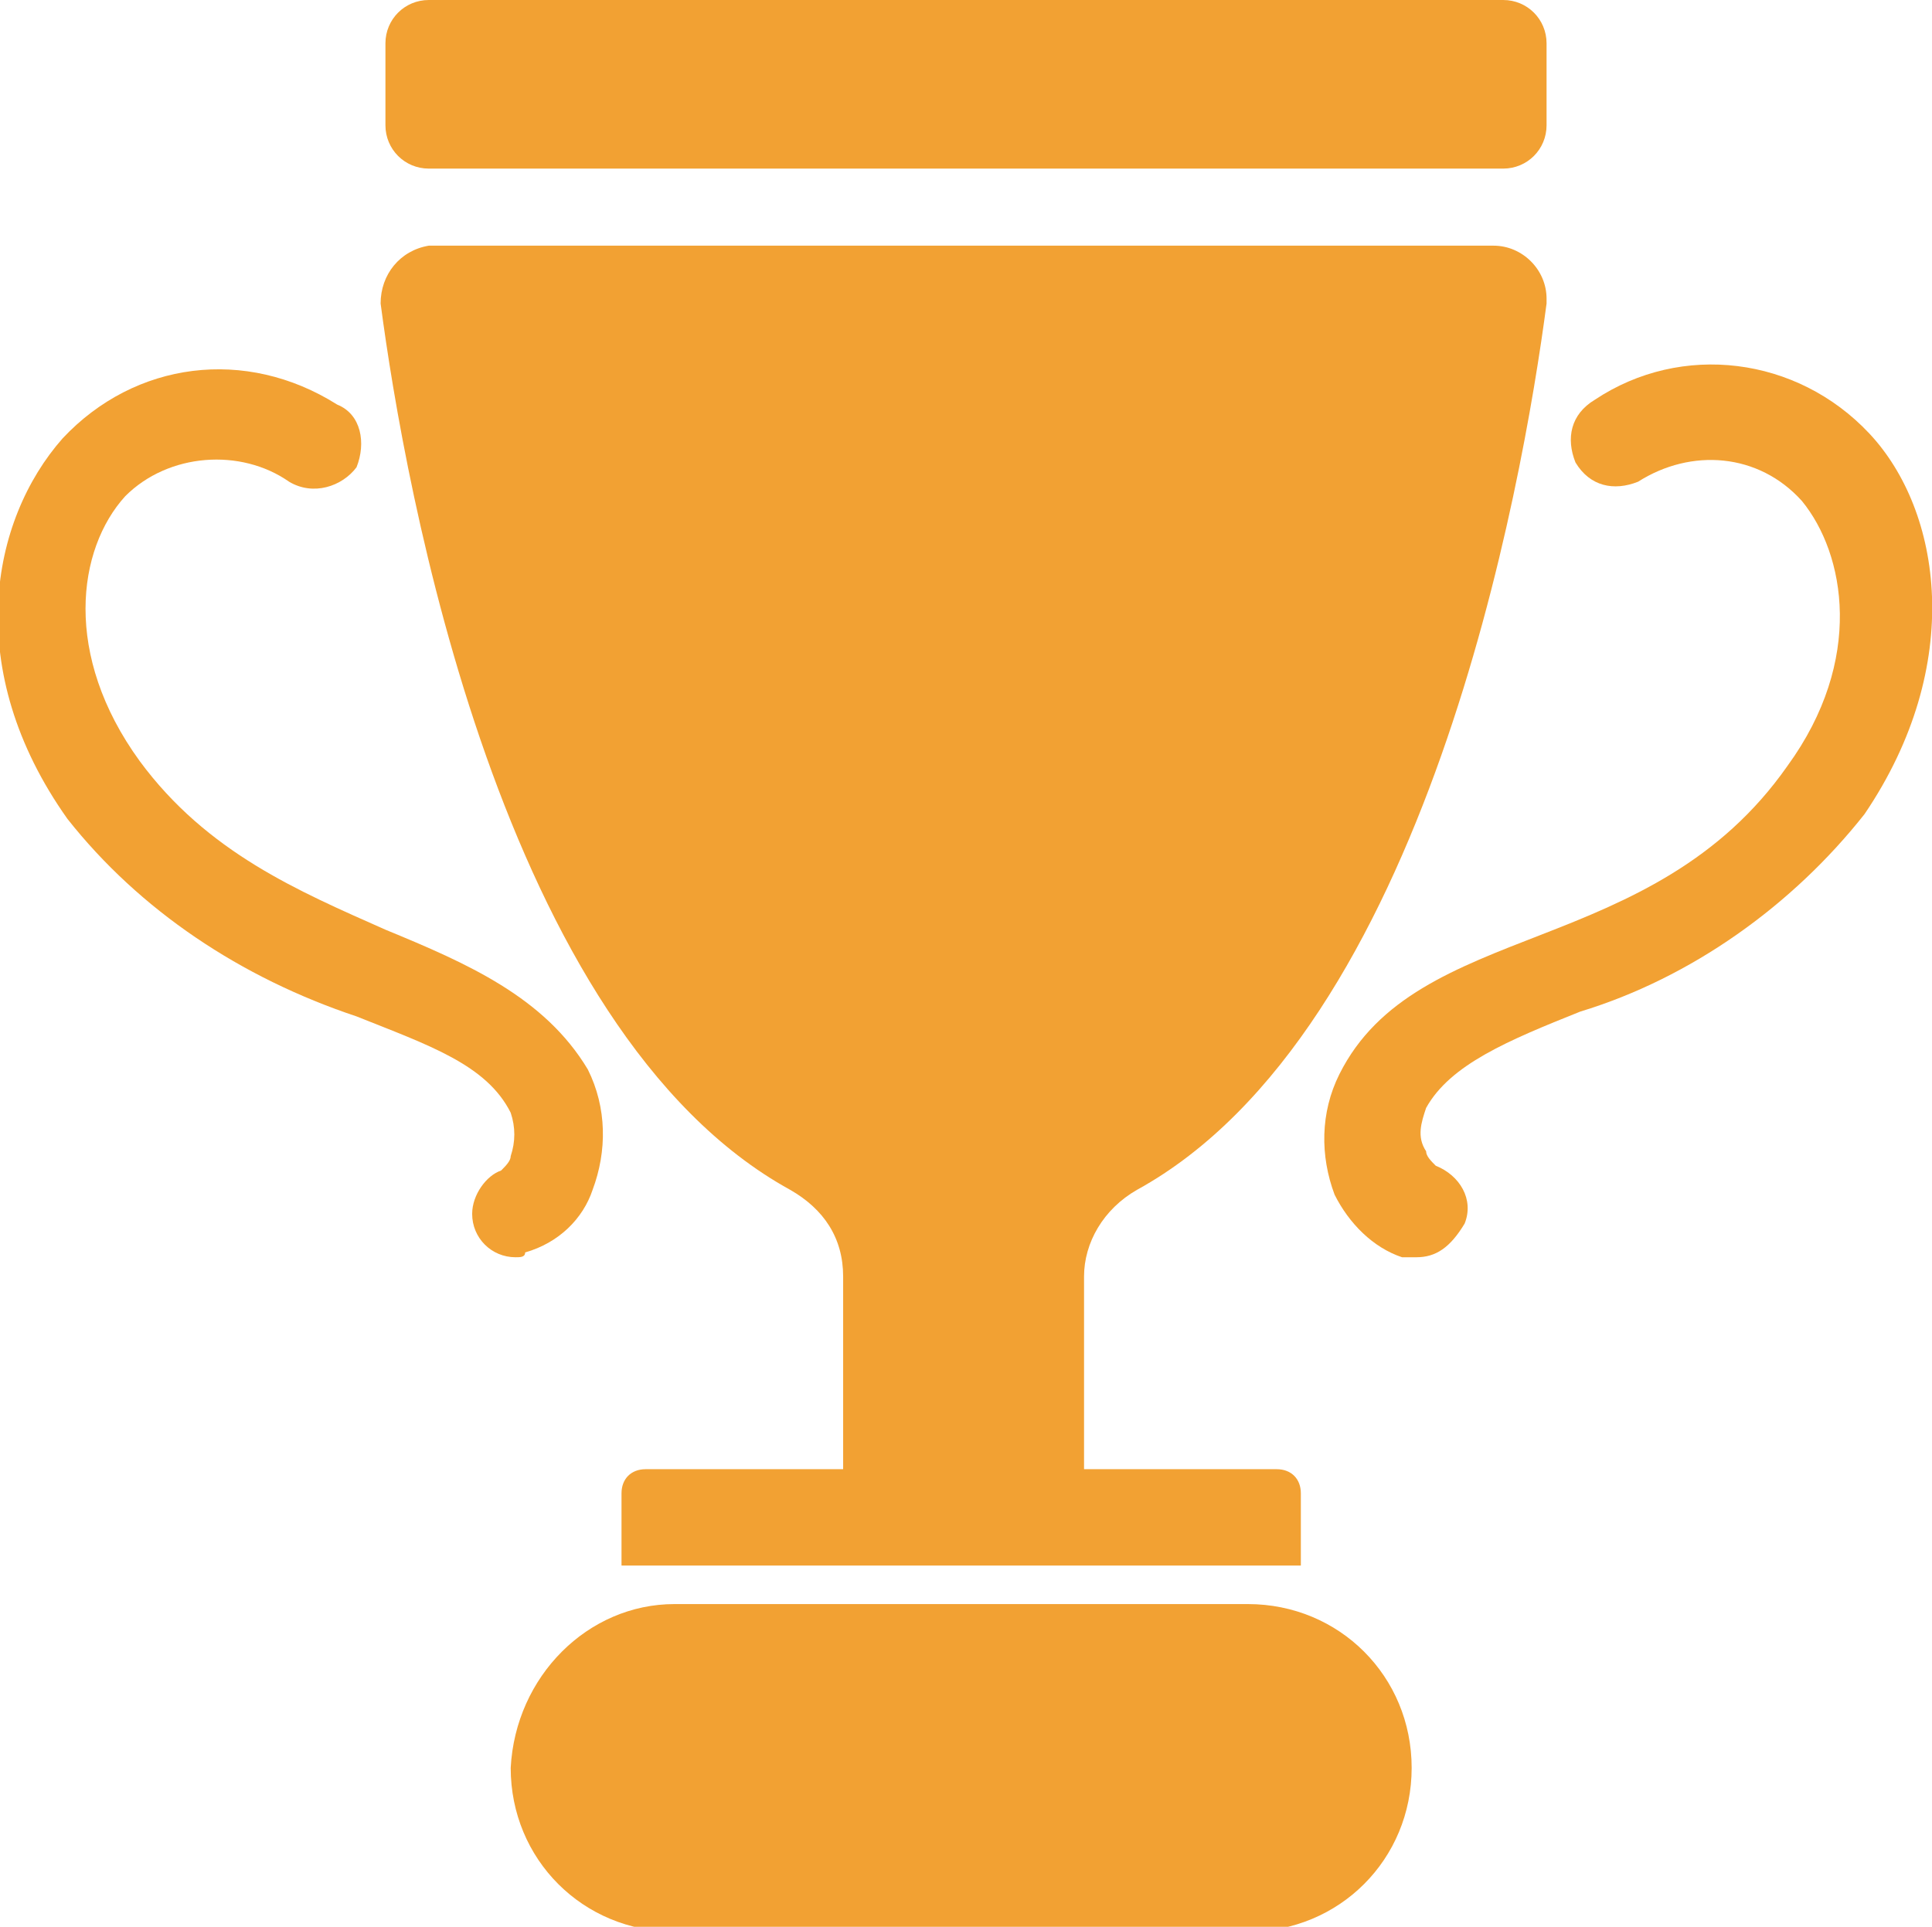
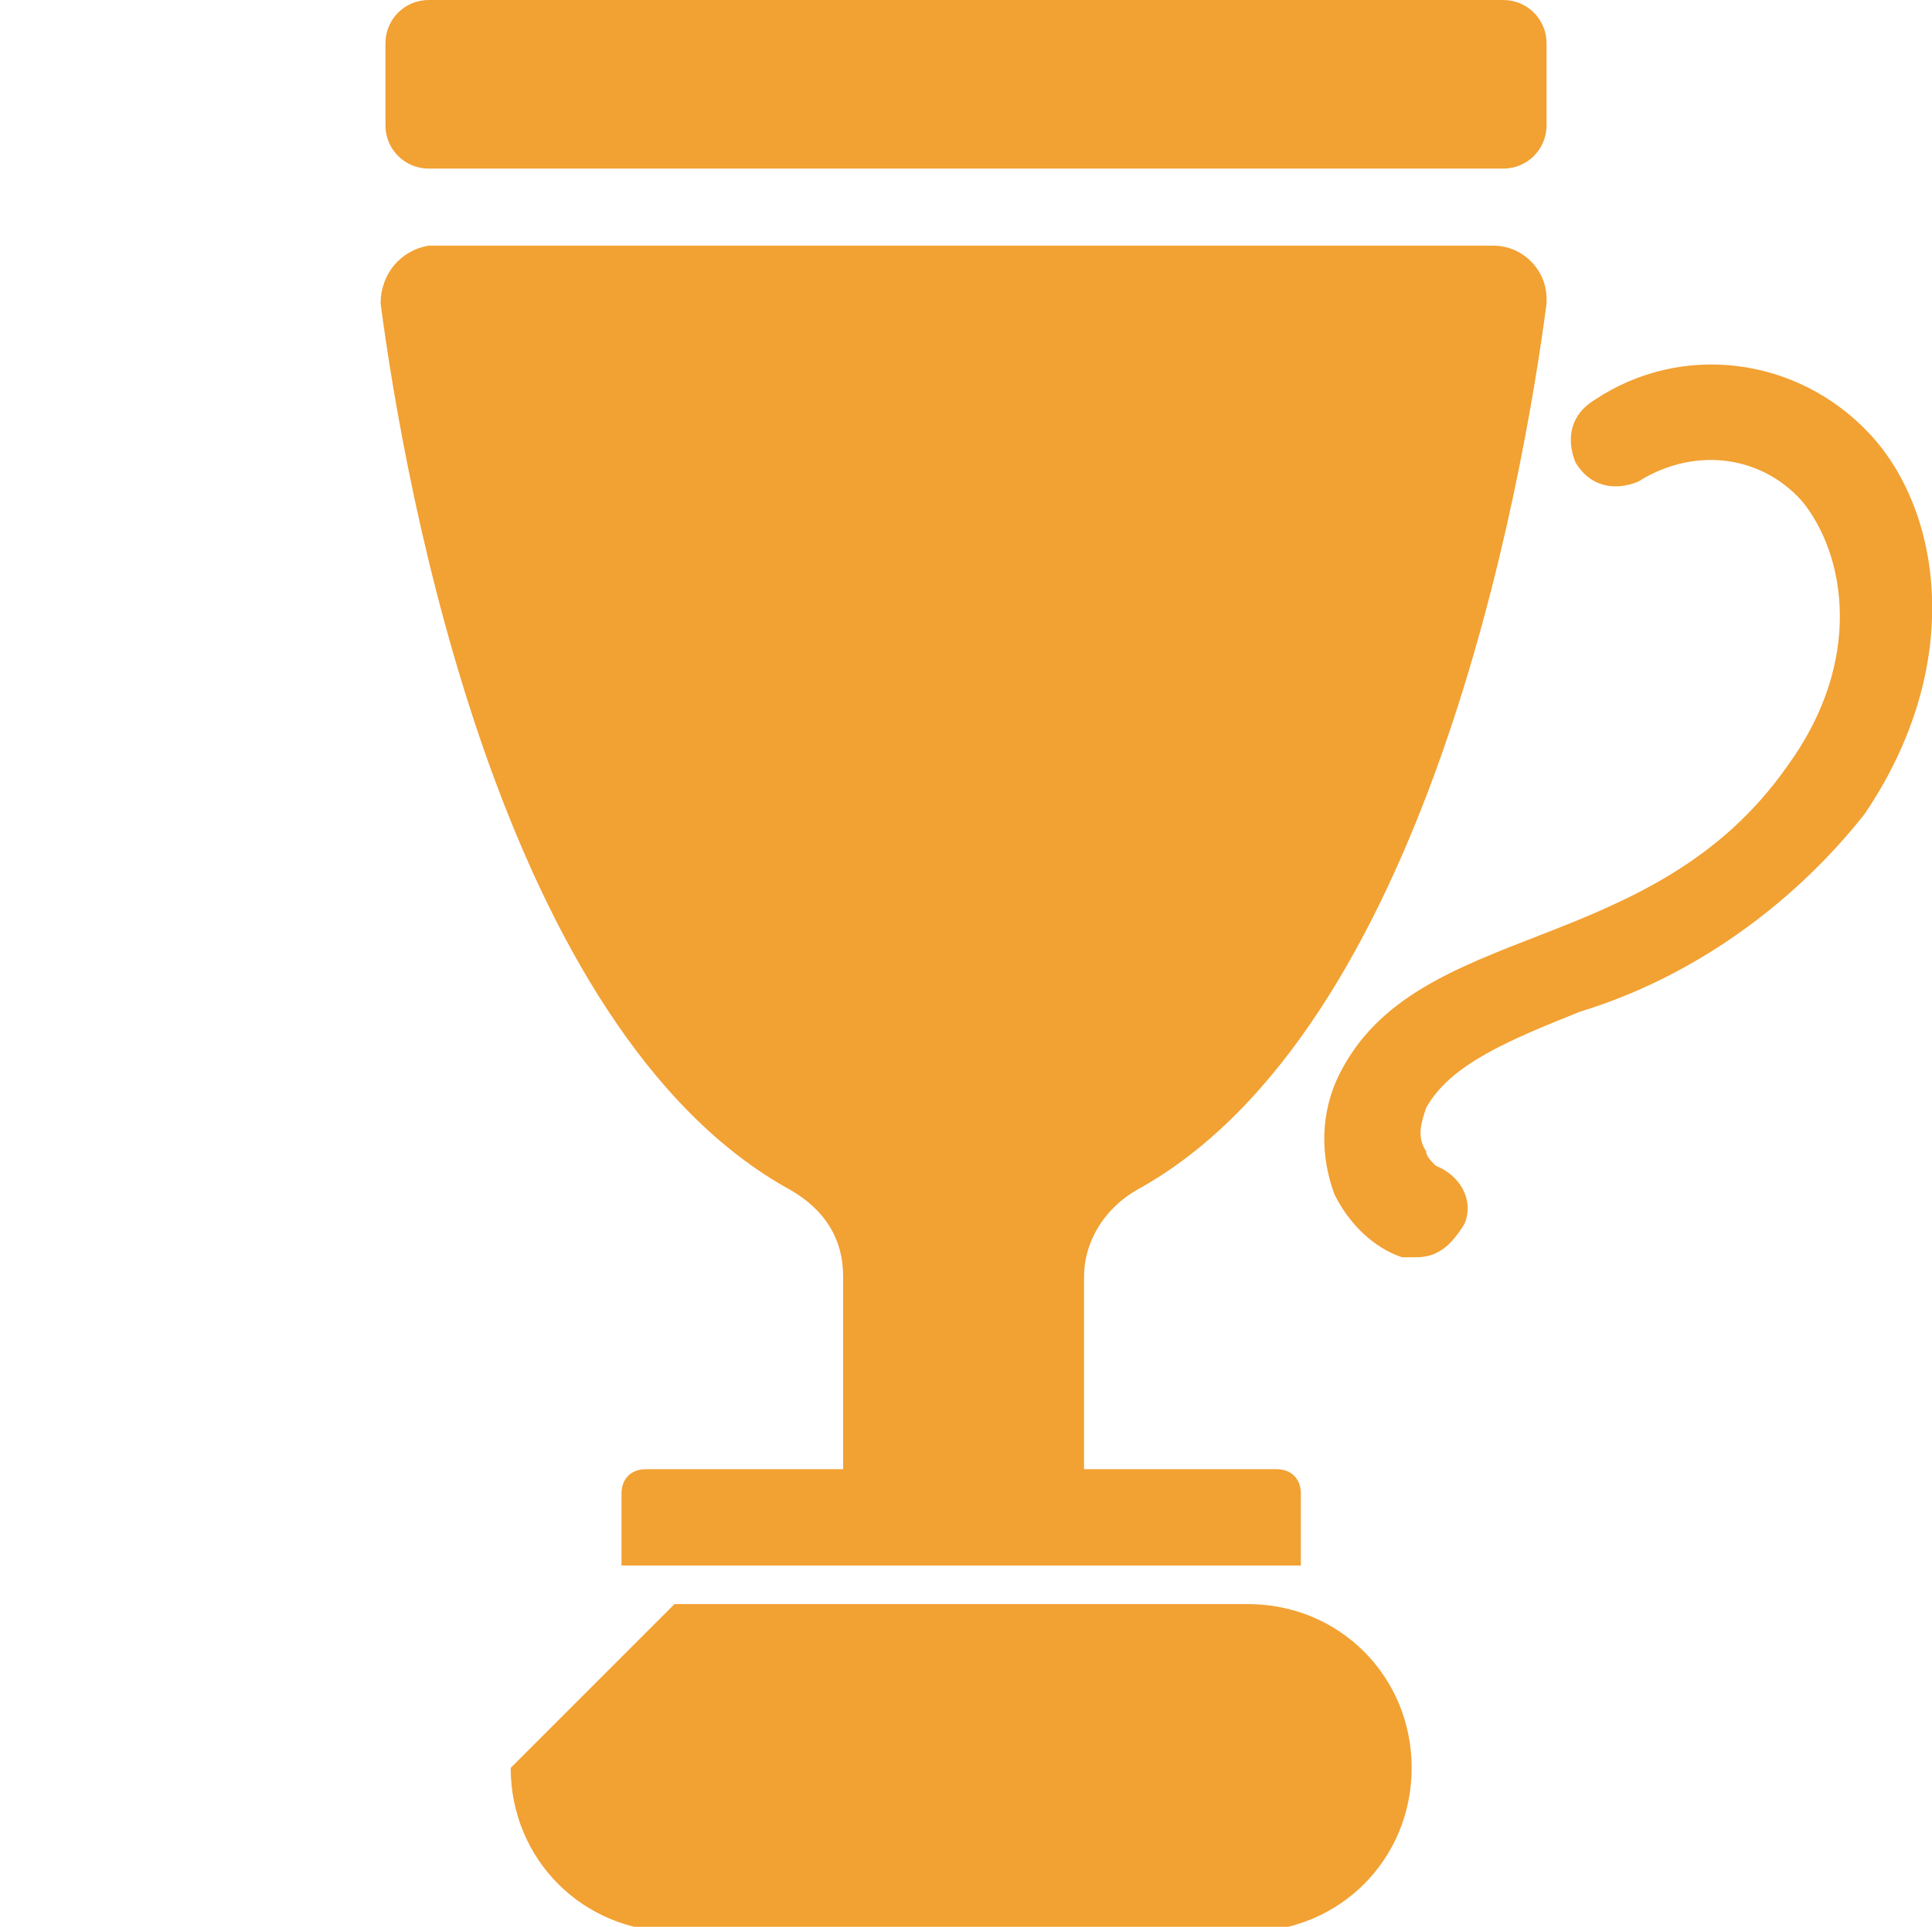
<svg xmlns="http://www.w3.org/2000/svg" xmlns:xlink="http://www.w3.org/1999/xlink" version="1.1" id="グループ_20990" x="0px" y="0px" viewBox="0 0 40.1 40" style="enable-background:new 0 0 40.1 40;" xml:space="preserve">
  <style type="text/css">
	.st0{clip-path:url(#SVGID_00000044897655018536850790000018218333091847906719_);}
	.st1{fill:#F2A133;}
</style>
  <g>
    <defs>
      <rect id="SVGID_1_" width="40.1" height="40" />
    </defs>
    <clipPath id="SVGID_00000171716692133375337170000003198537705375898514_">
      <use xlink:href="#SVGID_1_" style="overflow:visible;" />
    </clipPath>
    <g id="グループ_20643" style="clip-path:url(#SVGID_00000171716692133375337170000003198537705375898514_);">
      <path id="パス_4734" class="st1" d="M8.9,3.5h22.3c0.5,0,0.9-0.4,0.9-0.9V0.9c0-0.5-0.4-0.9-0.9-0.9H8.9C8.4,0,8,0.4,8,0.9    c0,0,0,0,0,0v1.7C8,3.1,8.4,3.5,8.9,3.5L8.9,3.5" />
      <path id="パス_4735" class="st1" d="M22.5,26.5v4h4c0.3,0,0.5,0.2,0.5,0.5v1.5H12.9V31c0-0.3,0.2-0.5,0.5-0.5l0,0h4.1v-4    c0-0.8-0.4-1.4-1.1-1.8c-6-3.3-8-14.6-8.5-18.4C7.9,5.7,8.3,5.2,8.9,5.1c0,0,0.1,0,0.1,0h22c0.6,0,1.1,0.5,1.1,1.1    c0,0,0,0.1,0,0.1c-0.5,3.8-2.5,15.1-8.5,18.4C22.9,25.1,22.5,25.8,22.5,26.5" />
-       <path id="長方形_28917" class="st1" d="M14,33.3h11.9c1.9,0,3.4,1.5,3.4,3.4l0,0c0,1.9-1.5,3.4-3.4,3.4H14    c-1.9,0-3.4-1.5-3.4-3.4l0,0C10.7,34.8,12.2,33.3,14,33.3z" />
-       <path id="パス_4736" class="st1" d="M10.7,26.1c-0.5,0-0.9-0.4-0.9-0.9c0-0.4,0.3-0.8,0.6-0.9c0.1-0.1,0.2-0.2,0.2-0.3    c0.1-0.3,0.1-0.6,0-0.9c-0.5-1-1.7-1.4-3.2-2C5,20.3,2.9,18.9,1.4,17c-2.2-3.1-1.6-6.2-0.1-7.9c1.5-1.6,3.8-1.9,5.7-0.7    c0.5,0.2,0.6,0.8,0.4,1.3C7.1,10.1,6.5,10.3,6,10c-1-0.7-2.5-0.6-3.4,0.3c-1,1.1-1.3,3.3,0.3,5.5c1.4,1.9,3.3,2.7,5.1,3.5    c1.7,0.7,3.3,1.4,4.2,2.9c0.4,0.8,0.4,1.7,0.1,2.5c-0.2,0.6-0.7,1.1-1.4,1.3C10.9,26.1,10.8,26.1,10.7,26.1" />
+       <path id="長方形_28917" class="st1" d="M14,33.3h11.9c1.9,0,3.4,1.5,3.4,3.4l0,0c0,1.9-1.5,3.4-3.4,3.4H14    c-1.9,0-3.4-1.5-3.4-3.4l0,0z" />
      <path id="パス_4737" class="st1" d="M29.4,26.1c-0.1,0-0.2,0-0.3,0c-0.6-0.2-1.1-0.7-1.4-1.3c-0.3-0.8-0.3-1.7,0.1-2.5    c0.8-1.6,2.4-2.2,4.2-2.9c1.8-0.7,3.7-1.5,5.1-3.5c1.6-2.2,1.2-4.4,0.3-5.5C36.5,9.4,35.1,9.3,34,10c-0.5,0.2-1,0.1-1.3-0.4    c-0.2-0.5-0.1-1,0.4-1.3c1.8-1.2,4.2-0.9,5.7,0.7c1.5,1.6,2,4.8-0.1,7.9c-1.5,1.9-3.6,3.4-5.9,4.1c-1.5,0.6-2.7,1.1-3.2,2    c-0.1,0.3-0.2,0.6,0,0.9c0,0.1,0.1,0.2,0.2,0.3c0.5,0.2,0.8,0.7,0.6,1.2C30.1,25.9,29.8,26.1,29.4,26.1" />
    </g>
  </g>
</svg>